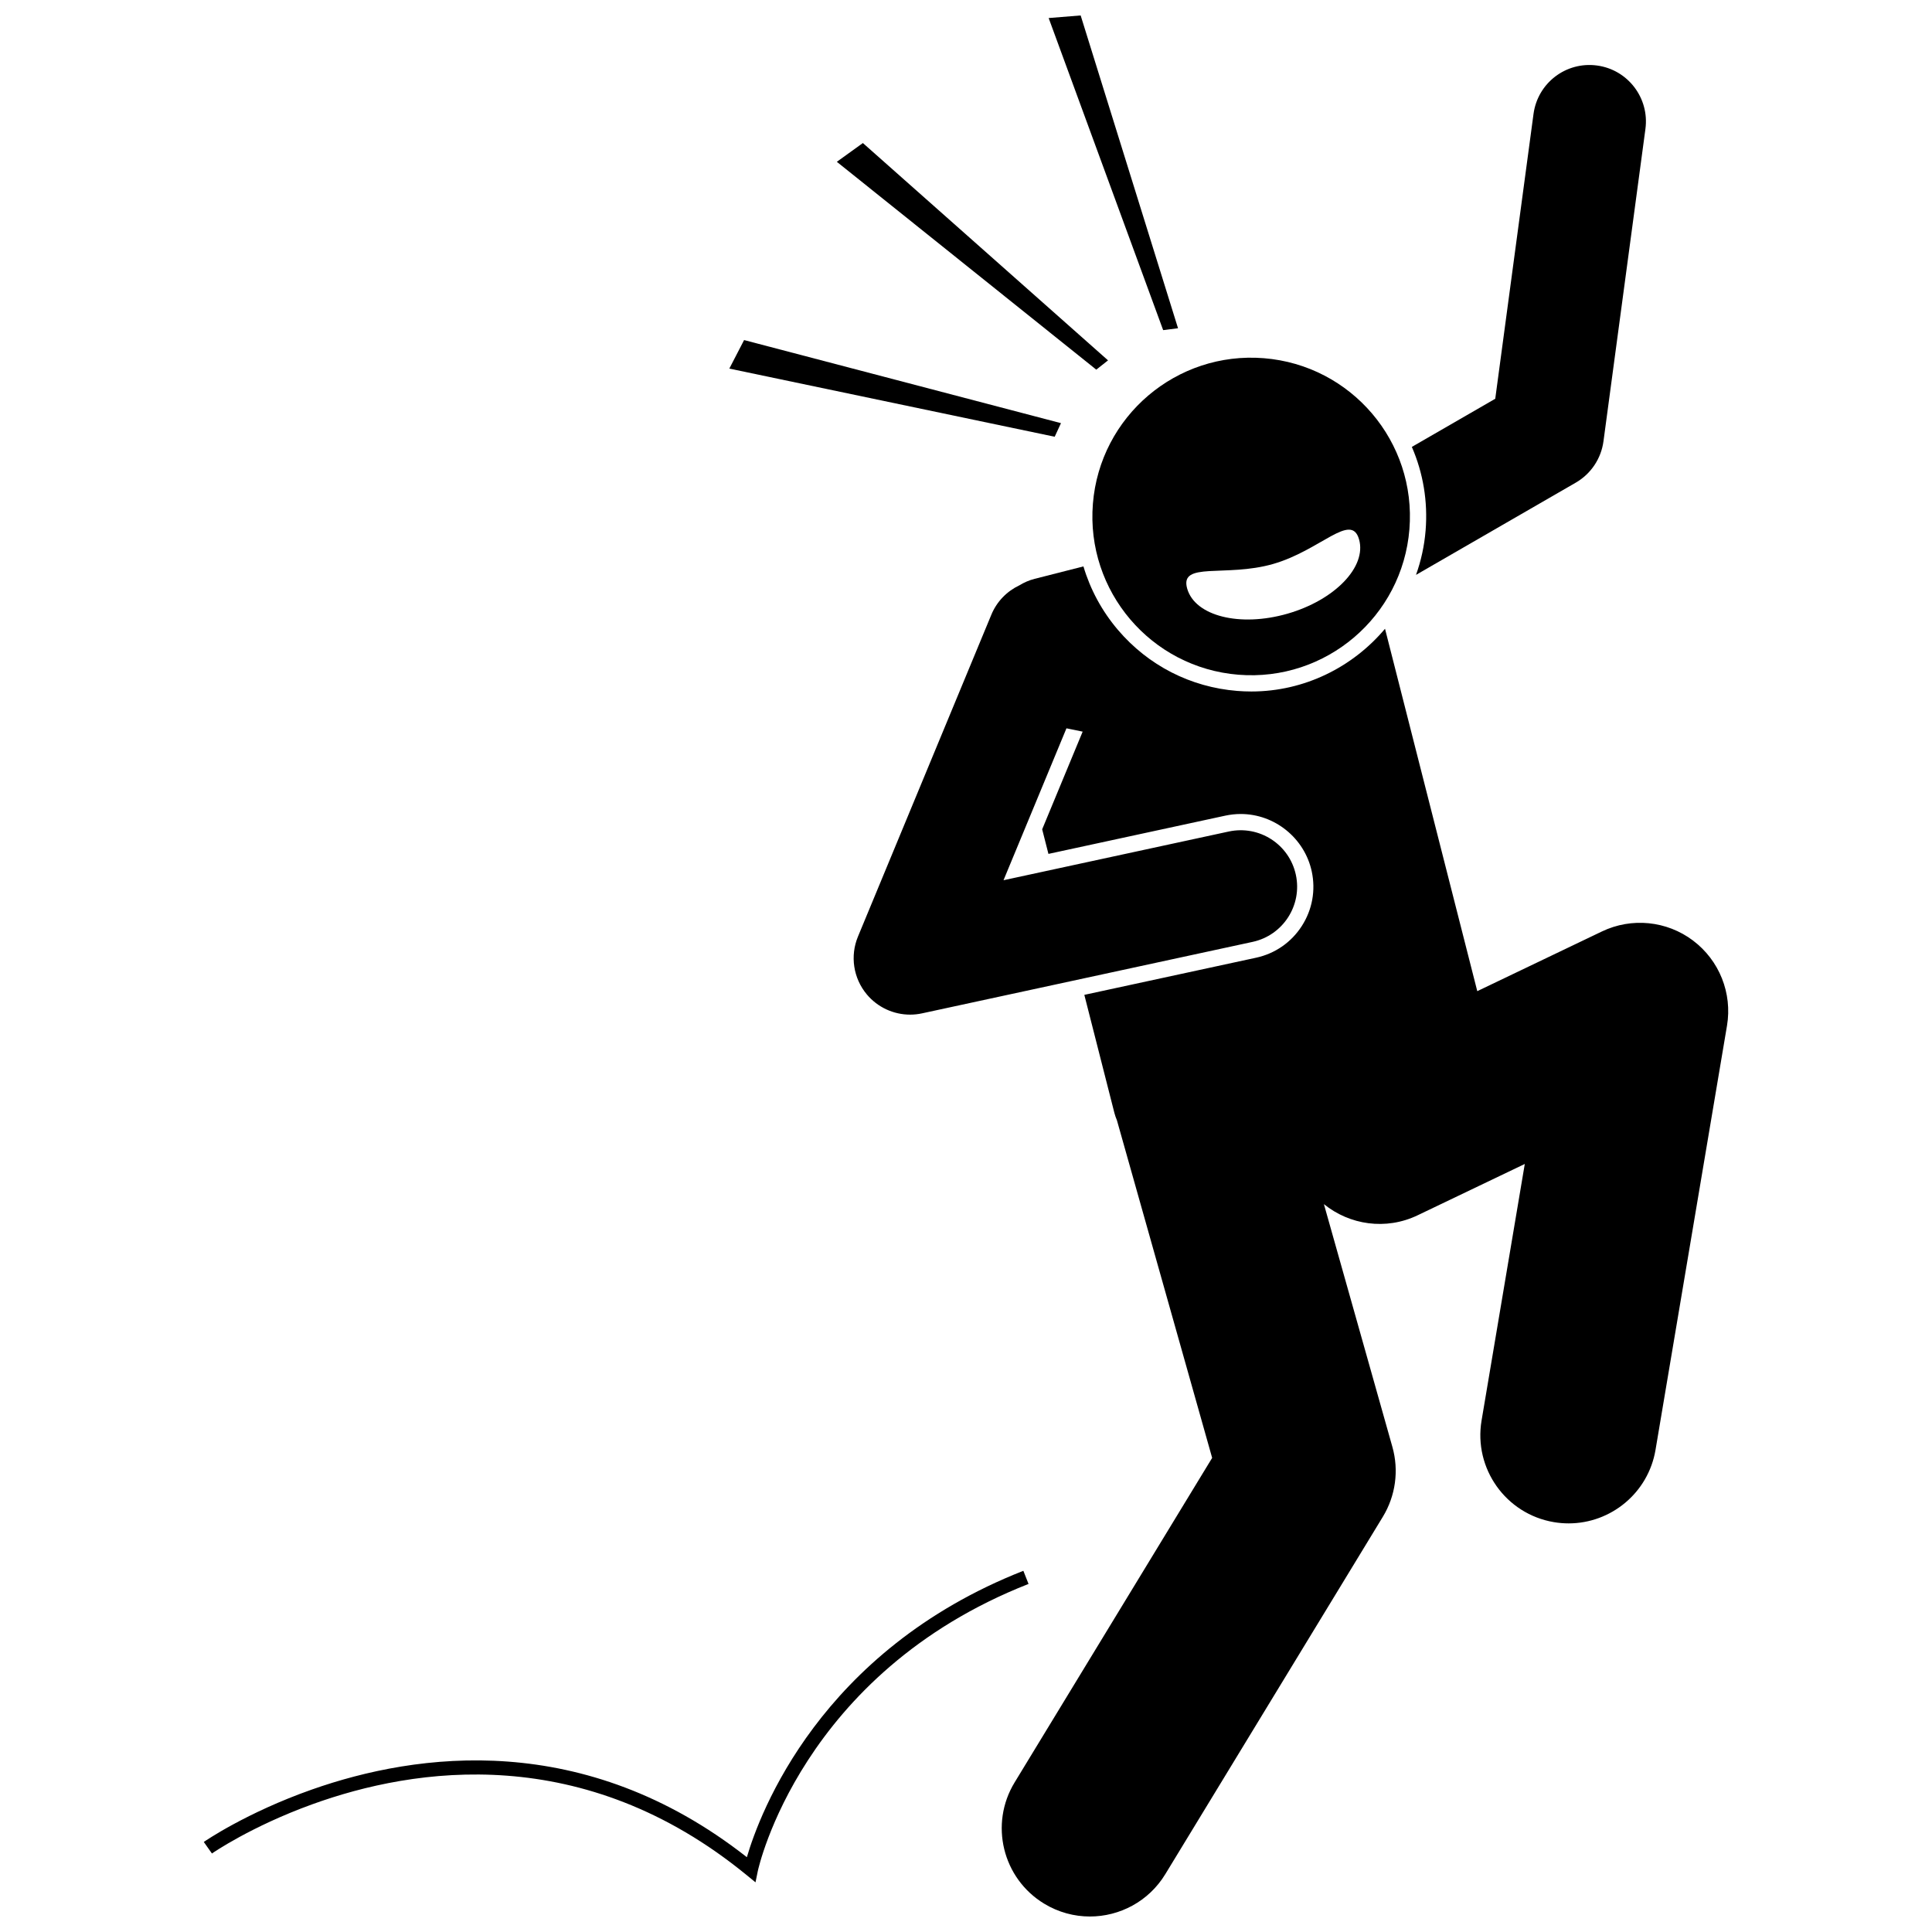
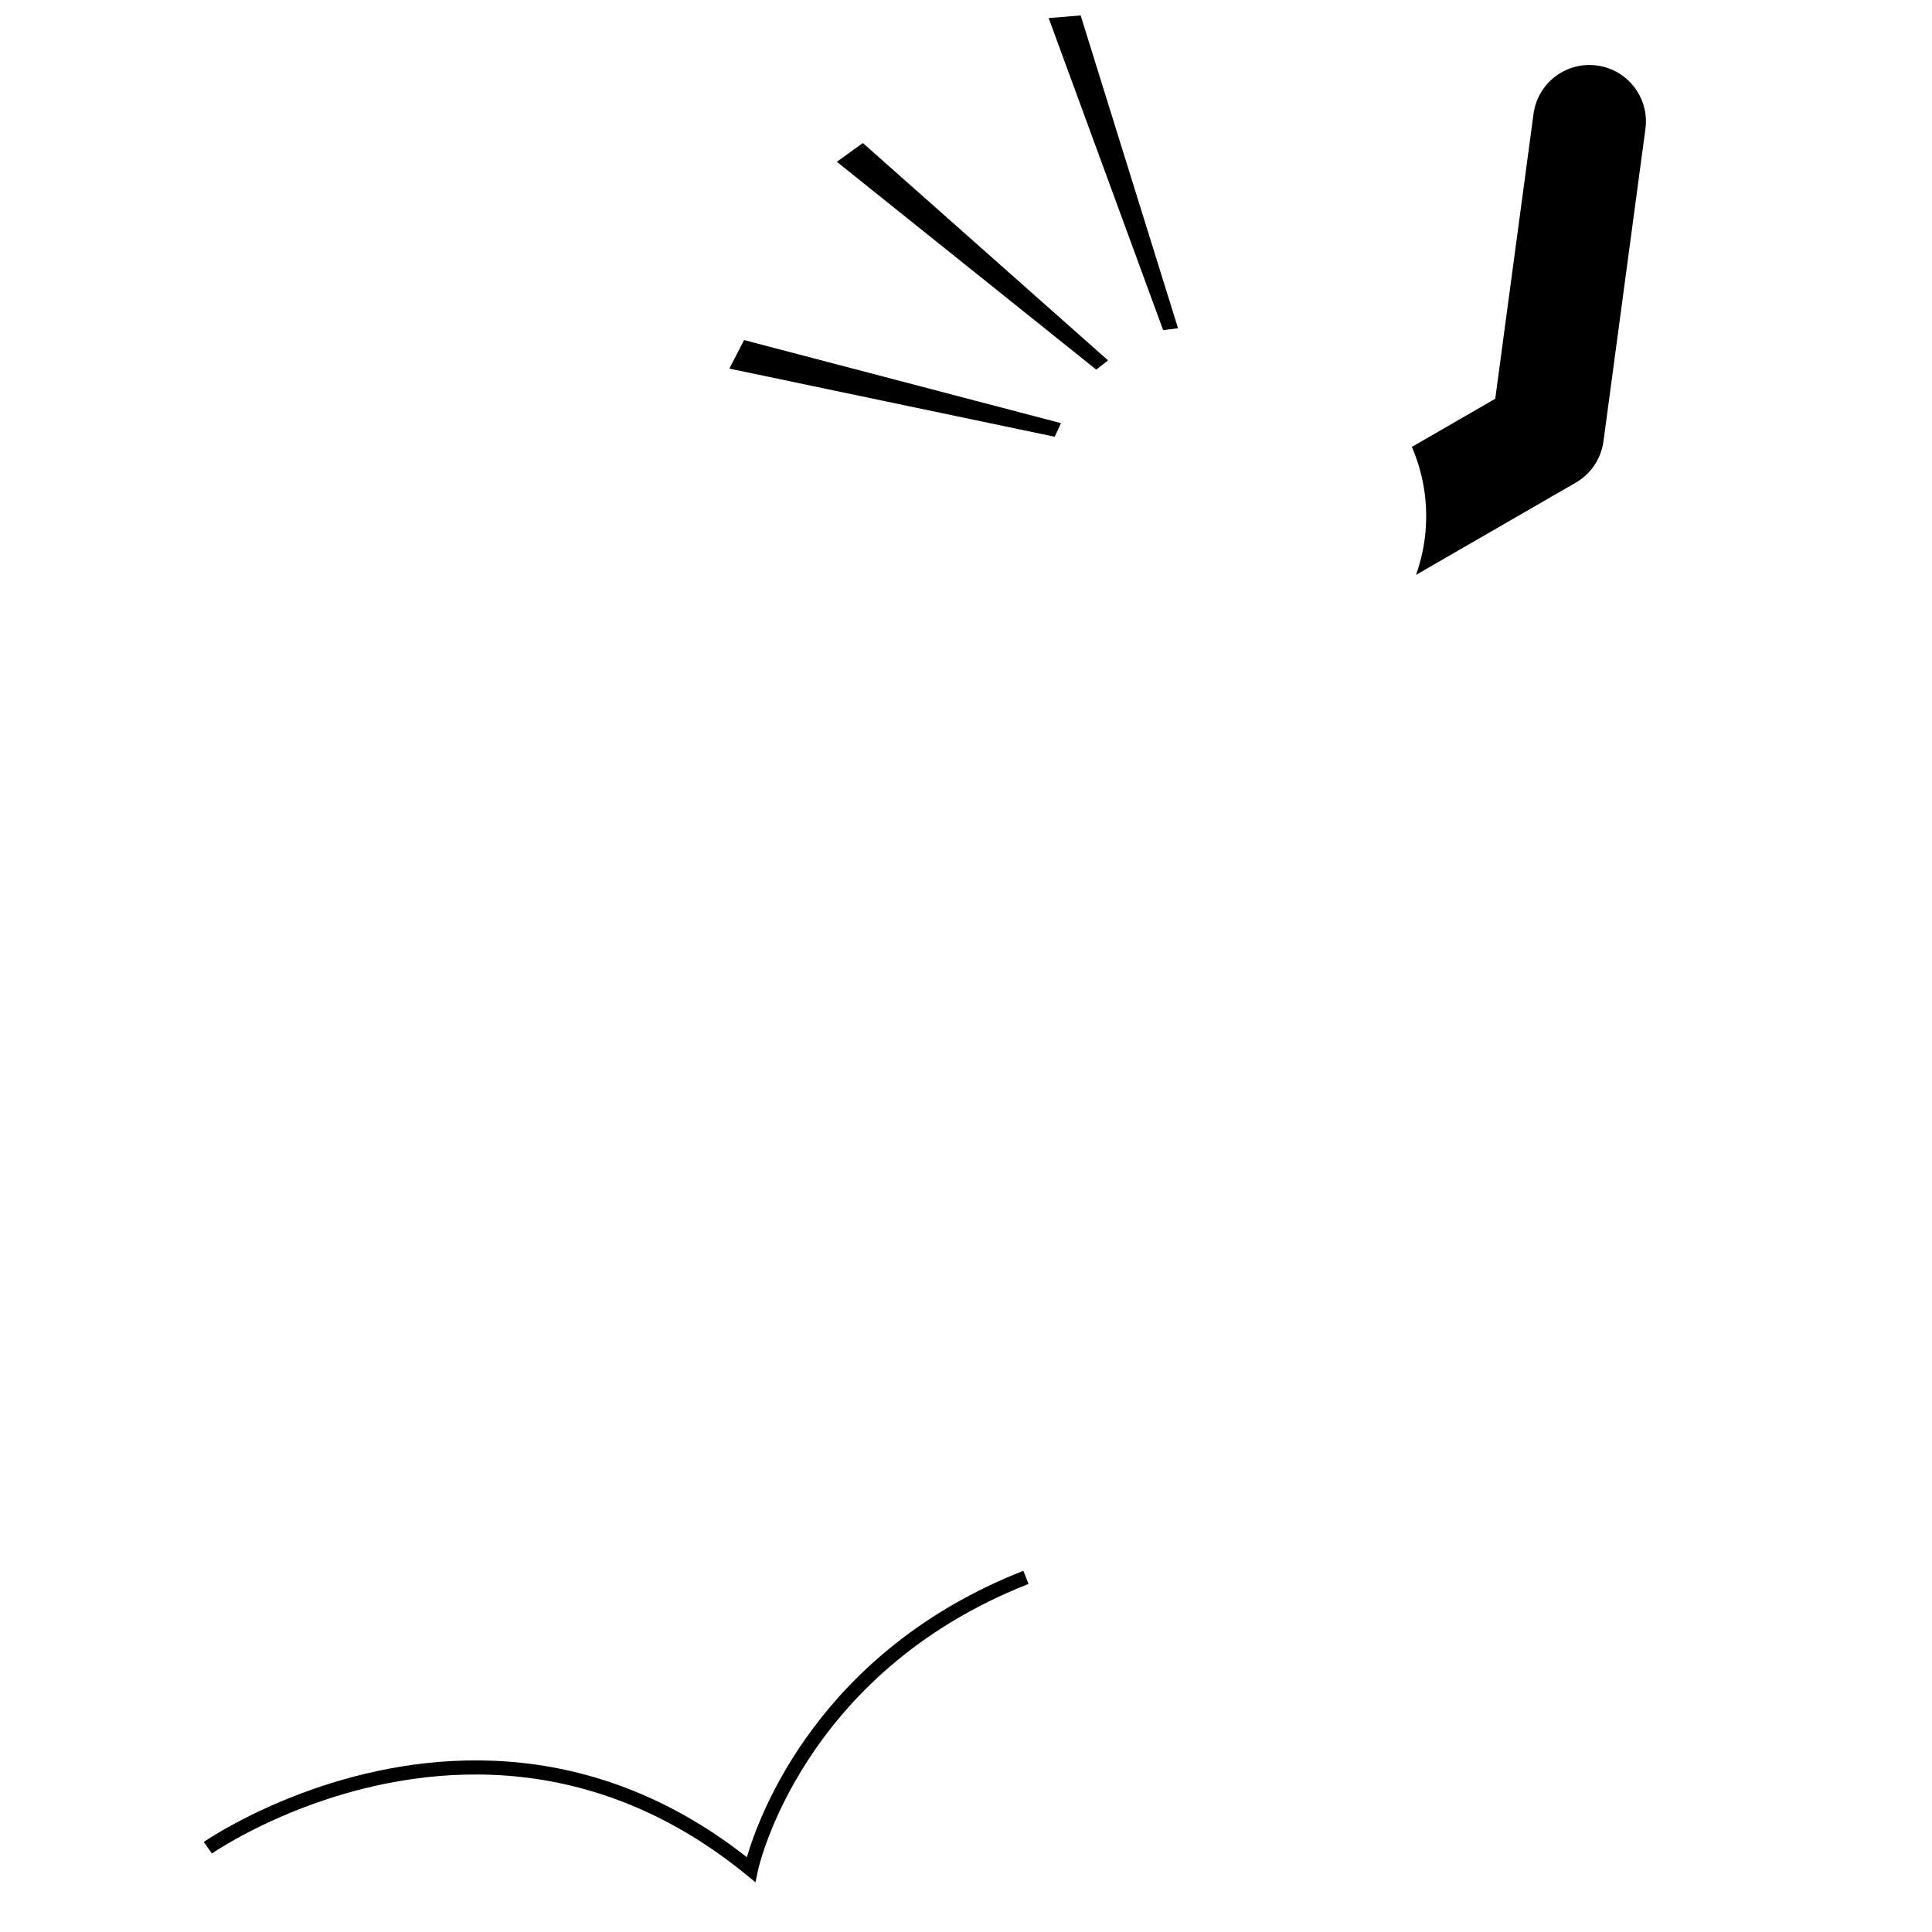
<svg xmlns="http://www.w3.org/2000/svg" width="800px" height="800px" version="1.1" viewBox="144 144 512 512">
  <defs>
    <clipPath id="b">
-       <path d="m370 294h232v357.9h-232z" />
+       <path d="m370 294h232h-232z" />
    </clipPath>
    <clipPath id="a">
      <path d="m421 148.09h36v83.906h-36z" />
    </clipPath>
  </defs>
  <g clip-path="url(#b)">
    <path d="m592.68 393.26c-6.973-5.25-16.285-6.184-24.16-2.41l-33.027 15.816-24.449-96.035c-8.562 10.164-21.355 16.621-35.418 16.621-1.25 0-2.519-0.051-3.769-0.152-12.348-0.996-23.57-6.742-31.598-16.176-4.25-4.996-7.324-10.715-9.137-16.82l-12.914 3.289c-1.469 0.375-2.828 0.965-4.055 1.723-3.242 1.531-5.953 4.211-7.434 7.781l-9.945 23.996-25.406 61.309c-2.133 5.141-1.23 11.039 2.332 15.312 2.875 3.445 7.106 5.375 11.488 5.375 1.051 0 2.109-0.113 3.16-0.34l87.605-18.941c8.074-1.746 13.207-9.707 11.461-17.785-1.746-8.074-9.695-13.203-17.785-11.461l-59.688 12.906 16.68-40.254 4.293 0.879-10.727 25.883 1.66 6.516 46.875-10.137c1.348-0.289 2.719-0.438 4.082-0.438 9 0 16.91 6.391 18.816 15.191 1.086 5.031 0.152 10.18-2.637 14.508-2.785 4.324-7.09 7.305-12.121 8.391l-45.504 9.84 7.961 31.262c0.176 0.695 0.418 1.355 0.684 2l25.23 89.445-52.352 86.008c-6.711 11.027-3.215 25.41 7.816 32.121 3.797 2.309 7.988 3.41 12.133 3.41 7.887 0 15.59-3.992 19.992-11.227l57.648-94.707c3.375-5.547 4.293-12.25 2.531-18.5l-18.152-64.352c6.793 5.512 16.406 6.992 24.828 2.961l28.406-13.605-11.453 67.984c-2.144 12.73 6.438 24.793 19.168 26.938 1.316 0.223 2.621 0.328 3.91 0.328 11.203 0 21.102-8.078 23.023-19.496l18.941-112.41c1.441-8.594-2.027-17.293-8.996-22.543z" />
  </g>
  <path d="m521.8 284.59c-0.332 4.098-1.211 8.035-2.543 11.762l42.332-24.441c4.016-2.32 6.731-6.371 7.348-10.965l11.117-82.766c1.098-8.188-4.644-15.723-12.836-16.82-8.215-1.105-15.719 4.648-16.82 12.836l-10.141 75.48-22.105 12.762c2.996 6.891 4.269 14.453 3.648 22.152z" />
-   <path d="m472.19 322.81c23.168 1.867 43.453-15.398 45.32-38.562 1.867-23.164-15.395-43.453-38.562-45.32-23.164-1.867-43.453 15.398-45.32 38.562-1.867 23.164 15.398 43.453 38.562 45.32zm-13.574-22.82c-2.09-7.281 10.195-2.926 22.77-6.531 12.578-3.609 20.68-13.816 22.773-6.535 2.086 7.281-6.414 16.109-18.988 19.719-12.578 3.606-24.469 0.629-26.555-6.652z" />
  <path d="m415.2 560.28c-53.953 21.207-69.898 64.363-73.273 75.895-43.129-33.848-87.41-27.746-115.26-17.934-17.391 6.125-28.379 13.699-28.66 13.898l2.16 3.055c0.266-0.188 10.387-7.164 26.504-13.008 27.359-9.926 72.012-16.605 115.15 18.695l2.394 1.957 0.621-3.031c0.109-0.52 11.395-52.332 71.738-76.047z" />
  <path d="m365.77 186.88 68.754 55.082 3.117-2.461-64.969-57.594z" />
  <g clip-path="url(#a)">
    <path d="m456.19 230.99-25.805-82.898-8.48 0.688 30.344 82.707z" />
  </g>
  <path d="m337.28 241.68 86.223 18.062 1.668-3.602-83.98-22.02z" />
</svg>